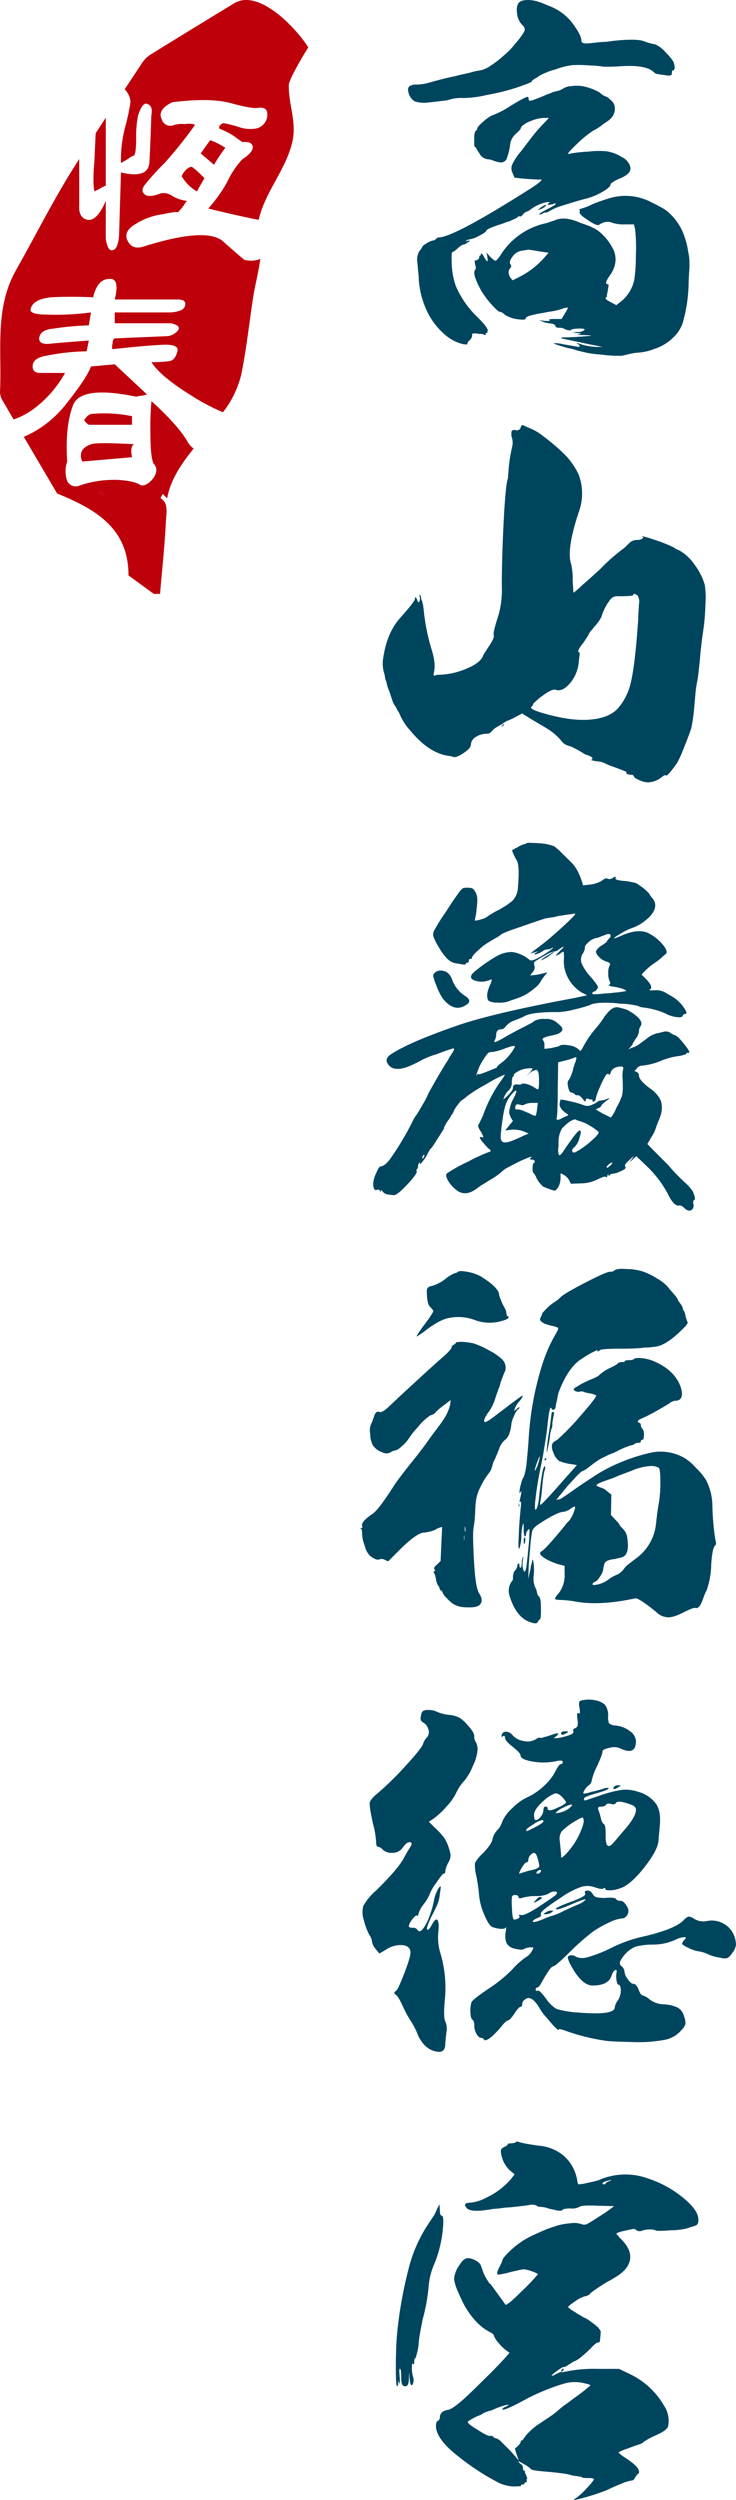
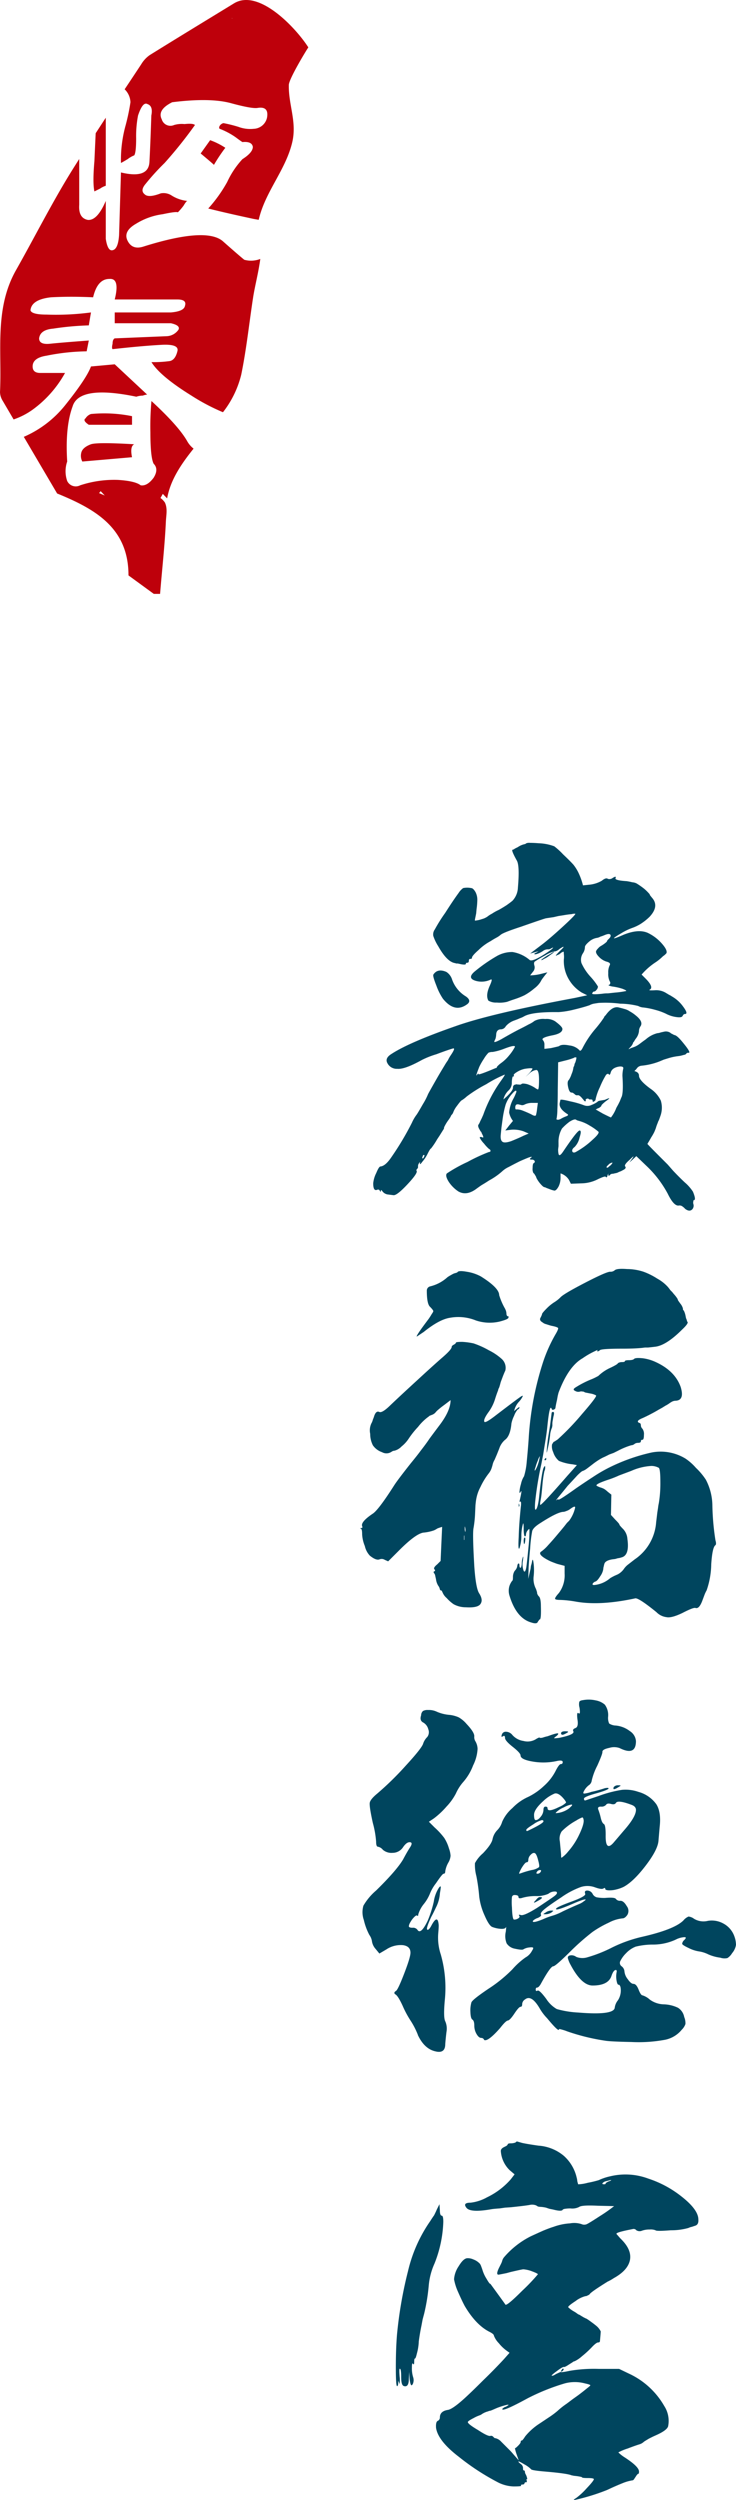
<svg xmlns="http://www.w3.org/2000/svg" width="207.662" height="705.14" viewBox="0 0 207.662 705.14">
  <g transform="translate(587.117 -165.386)">
-     <path d="M-559.156,304.469l1.6.678-1.167-1.229C-558.867,304.1-559.011,304.284-559.156,304.469Z" fill="#be000b" />
    <path d="M-521.773,170.591l.347.024c-.094-.056-.188-.108-.28-.161C-521.728,170.5-521.749,170.543-521.773,170.591Z" fill="#be000b" />
    <path d="M-561.451,290.69q-2.437.915-2.744,2.443a3.435,3.435,0,0,0,.306,2.431l14.021-1.214c-.41-2.036-.206-3.251.607-3.66Q-559.62,290.083-561.451,290.69Z" fill="#be000b" fill-rule="evenodd" />
    <path d="M-534.327,289.775q-2.44-4.266-10.058-11.277a79.324,79.324,0,0,0-.3,8.84q0,7.009.913,8.839c1.014,1.012,1.014,2.336,0,3.96q-1.828,2.439-3.656,2.133-1.525-1.221-6.4-1.523A30.612,30.612,0,0,0-564.5,302.27a2.676,2.676,0,0,1-3.657-1.217,8.366,8.366,0,0,1,0-5.489q-.61-9.752,1.523-15.539,1.833-6.1,17.981-2.743a5.753,5.753,0,0,1,1.831-.308,5.068,5.068,0,0,1,1.216-.3l-9.141-8.534-6.705.61q-1.218,3.357-7.315,10.971A30.349,30.349,0,0,1-580.4,288.6c3.165,5.384,6.315,10.735,9.4,15.978,10.86,4.426,20.152,9.777,20.135,23.107,2.519,1.838,4.826,3.523,7.137,5.207h1.779c.543-6.779,1.321-13.577,1.633-20.372.084-1.806.531-3.679-.272-5.389a5.163,5.163,0,0,0-1.253-1.283c.221-.367.438-.756.658-1.165.407.439.812.871,1.228,1.269.9-5.149,3.946-9.658,7.457-14.028A6.957,6.957,0,0,1-534.327,289.775Zm-24.829,14.694c.145-.185.289-.369.434-.551l1.167,1.229Z" fill="#be000b" fill-rule="evenodd" />
    <path d="M-560.48,219.38c.358-.176.891-.447,1.606-.8a5.9,5.9,0,0,1,1.605-.8V198.591c-.958,1.454-1.9,2.917-2.853,4.375q-.181,3.93-.358,7.851Q-561.014,216.974-560.48,219.38Z" fill="#be000b" fill-rule="evenodd" />
    <path d="M-562.061,285.2h12.193v-2.433a39.568,39.568,0,0,0-11.583-.608,2.889,2.889,0,0,0-1.522,1.216Q-563.889,283.987-562.061,285.2Z" fill="#be000b" fill-rule="evenodd" />
    <path d="M-500.117,178.76c-3.345-5.295-13.922-16.74-20.991-12.419-7.962,4.871-15.9,9.691-23.788,14.6a8.513,8.513,0,0,0-2.39,2.6q-2.32,3.522-4.66,7.029a5.411,5.411,0,0,1,1.64,3.646,60.263,60.263,0,0,1-1.341,6.425,36.381,36.381,0,0,0-1.339,10.709q.539-.269,1.875-1.069a7.471,7.471,0,0,1,1.872-1.077q.535-.8.536-4.814a30.613,30.613,0,0,1,.535-6.423q1.34-4.019,2.676-3.216,1.609.54,1.073,3.216-.27,8.295-.535,13.113t-8.032,2.947l-.534,17.665q-.27,4.011-1.874,4.28c-.894.177-1.517-.888-1.875-3.21V222.059q-2.408,5.622-5.084,5.353-2.677-.537-2.41-4.281V210.222c-.91,1.446-1.832,2.885-2.722,4.343-5.379,8.8-10.034,18.035-15.114,27.019-6.143,10.87-3.932,22.8-4.515,34.38a4.9,4.9,0,0,0,.786,2.518c1.017,1.742,2.033,3.468,3.05,5.211a20.537,20.537,0,0,0,5.368-2.757,31.8,31.8,0,0,0,9.144-10.358h-7.008c-1.425,0-2.136-.613-2.136-1.831q0-2.442,3.965-3.045a60.281,60.281,0,0,1,11.276-1.22l.608-3.051q-8.228.615-10.97.915-3.051.306-3.049-1.524.3-2.434,3.962-2.743a81.761,81.761,0,0,1,10.057-.916l.61-3.653a74.8,74.8,0,0,1-12.494.608q-4.27,0-4.573-1.218.3-3.048,5.79-3.66,5.489-.3,11.885,0,1.219-5.178,4.574-5.178,3.043-.3,1.523,5.791h17.676c1.83,0,2.54.606,2.133,1.827q-.3,1.524-3.959,1.83h-15.85v3.047h15.85c1.826.409,2.537,1.015,2.133,1.827a4.253,4.253,0,0,1-3.357,1.83l-14.626.608c-.407.2-.609.713-.609,1.524-.2.81-.2,1.322,0,1.523q8.23-.916,13.713-1.217,5.181-.3,4.572,1.83-.61,2.433-2.133,2.742a33.611,33.611,0,0,1-5.182.3q2.436,3.963,11.278,9.446a57.492,57.492,0,0,0,8.9,4.691,28,28,0,0,0,5.156-10.6c1.476-7.192,2.236-14.513,3.346-21.76.495-3.215,1.526-7.065,2.032-10.884a7.14,7.14,0,0,1-4.52.238q-1.341-1.069-5.887-5.088-4.553-4.279-22.485,1.34-3.213,1.069-4.55-1.608t2.408-4.818a18.96,18.96,0,0,1,7.495-2.674q3.749-.806,4.283-.537a17.514,17.514,0,0,0,1.606-1.873c.534-.9.892-1.338,1.071-1.338a10.2,10.2,0,0,1-4.55-1.6,4.186,4.186,0,0,0-2.946-.539q-3.478,1.343-4.55.27c-.892-.717-.8-1.693.269-2.944a66.465,66.465,0,0,1,5.354-5.89,122.351,122.351,0,0,0,8.563-10.709q-.534-.531-2.942-.265a7.769,7.769,0,0,0-2.947.265,2.543,2.543,0,0,1-3.478-1.605q-1.341-2.677,2.944-4.82,10.706-1.335,16.6.27t7.492,1.337q3.215-.531,2.678,2.674a3.973,3.973,0,0,1-3.746,3.213,9.431,9.431,0,0,1-4.285-.531,36.777,36.777,0,0,0-4.281-1.072,1.733,1.733,0,0,0-1.071.8c-.181.357-.181.626,0,.8a20.54,20.54,0,0,1,4.55,2.411q1.066.806,1.873,1.338,2.675-.263,2.946,1.337,0,1.611-2.946,3.485a24.853,24.853,0,0,0-4.283,6.422,40.094,40.094,0,0,1-5.352,7.492q5.351,1.344,12.849,2.945c.485.088.938.167,1.387.244,1.807-7.926,7.648-14.062,9.474-21.918,1.332-5.774-1.09-10.481-.977-16.126C-505.59,187.551-500.156,178.691-500.117,178.76Zm-21.656-8.169c.024-.048.045-.089.067-.137.092.053.186.105.28.161Z" fill="#be000b" fill-rule="evenodd" />
    <path d="M-523.542,207.068a20.265,20.265,0,0,0-4.283-2.143l-2.676,3.75c2.142,1.787,3.39,2.852,3.747,3.213A48.947,48.947,0,0,1-523.542,207.068Z" fill="#be000b" fill-rule="evenodd" />
-     <path d="M-535.05,213.764a3.845,3.845,0,0,0-.8,1.334,12.028,12.028,0,0,0,4.281,4.282l2.142-3.744q-3.213-3.219-3.747-3.215A3.348,3.348,0,0,0-535.05,213.764Z" fill="#be000b" fill-rule="evenodd" />
-     <path d="M-432.875,166.786a23.973,23.973,0,0,1,2.485,1.08,12.864,12.864,0,0,1,1.728,1.08,14.562,14.562,0,0,1,3.781,4q1.835,2.592,1.836,4.1,0,.758,2.376.54.755-.106,2.916-.323l1.837-.109,1.62-.216q6.805-.754,8.965.108a20.512,20.512,0,0,0,2.053.648l.54.109.54.108a8.3,8.3,0,0,1,2.808,2.16q2.375,2.377,2.484,3.348.431,1.838-.432,1.836c-.145,0-.216.289-.216.864q0,.758-1.4.541l-.756-.108-.756-.108a11.432,11.432,0,0,1-1.3-.217h-.109q-.108.109-1.08-.755-2.268-1.836-9.073-1.405a42.6,42.6,0,0,1-4.968.108,27.55,27.55,0,0,0-3.673-.324,39.715,39.715,0,0,0-4.753-.108,19.184,19.184,0,0,0-4.86,1.189,19.348,19.348,0,0,0-4.645,1.835l-.432.325-.756.432q-1.082.648-.972.864t-4.645,1.836a65.271,65.271,0,0,1-7.993,1.944,31.2,31.2,0,0,1-6.481.865,13.59,13.59,0,0,0-3.24.215l-1.512.433c-.649.072-1.261.145-1.837.215l-.864.109-.864.108-2.052.215a8.559,8.559,0,0,1-3.456-.323,3.774,3.774,0,0,1-1.729-2.161q-.541-1.62.216-2.16a3.181,3.181,0,0,1,2.053-.432,15.276,15.276,0,0,0,3.78-.648q3.456-.972,5.941-1.512l1.08-.216,1.188-.324q1.512-.325,2.916-.648a17.1,17.1,0,0,1,2.917-.649,7.728,7.728,0,0,0,2.916-1.3,27.309,27.309,0,0,0,3.781-2.916,20.846,20.846,0,0,0,3.24-3.349,19.905,19.905,0,0,0,2.485-3.348q.539-.972-.54-1.944a5.256,5.256,0,0,1-1.4-2.917q-.542-3.346,1.4-3.888Q-437.089,164.843-432.875,166.786Zm-31.216,66a.938.938,0,0,1,.756-.433q4.213,0,26.14-13.933,4.318-2.808,2.052-2.377-.217,0-3.673-.215l-3.132-.325-.54-1.3a2.9,2.9,0,0,1-.216-2.16,15.674,15.674,0,0,1,2.053-3.348q.753-.864,1.62-2.053l1.4-1.836a46.637,46.637,0,0,1,3.24-3.889l2.16-2.268h-1.512a10.105,10.105,0,0,0-3.564.864,6.959,6.959,0,0,0-2.7,1.621l-.107.323-.217.433a9.185,9.185,0,0,1-1.188,1.188,5.079,5.079,0,0,0-1.62,2.7,16.951,16.951,0,0,1-1.08,4.537,1.851,1.851,0,0,1-1.944.864c-.362-.071-.685-.143-.972-.216l-.648-.216a4.832,4.832,0,0,0-1.621-.432,3.006,3.006,0,0,1-2.16-1.189l-.324-.54-.324-.431c-.216-.36-.361-.612-.432-.757l-.216-.432a.321.321,0,0,0-.216-.108c-.216,0-.289-.718-.216-2.16a4.646,4.646,0,0,1,.324-2.376.913.913,0,0,0,.54-.756q0-.431,1.62-1.837A11.294,11.294,0,0,1-448.429,198a25.8,25.8,0,0,0,5.617-2.916q4.318-2.594,4.645-2.377a1.063,1.063,0,0,1,.216.757q0,.646,1.62,0,1.186-.431,2.484-.972l.972-.433q.648-.215,1.189-.432a5.95,5.95,0,0,1,1.728-.54,5.683,5.683,0,0,0,1.62-.648,4.565,4.565,0,0,1,2.484-.756,9.991,9.991,0,0,1,3.025,0,15.227,15.227,0,0,1,4.969,1.836,4.625,4.625,0,0,0,1.62,1.08c.287,0,.791.362,1.512,1.081a2.783,2.783,0,0,1,1.08,2.052,3.96,3.96,0,0,1-.972,2.916q-.324.324-.972.864l-.648.432-.648.432-.54.432-.757.54c-.577.362-1.08.648-1.512.865a28.322,28.322,0,0,0-4.644,3.78q-3.135,3.025-2.377,2.809a38.047,38.047,0,0,1,5.617-.648,23.951,23.951,0,0,1,4.969-.109,11,11,0,0,1,4.428,1.621,4.464,4.464,0,0,1,2.377,2.592q.648,2.054-2.917,3.457-2.378,1.08-2.592,1.62,0,.865-2.484,2.268a17.739,17.739,0,0,1-4.969,1.944q-2.811.758-6.157,1.837a16.334,16.334,0,0,0-3.781,1.62,1.319,1.319,0,0,1-.971.324,1.332,1.332,0,0,0-.757.216l-.324.216-.432.108q-1.08.108,2.053-1.512.862-.431,1.62-.864c.432-.217.648-.4.648-.54.071-.144.071-.217,0-.217a1.649,1.649,0,0,0-.648.217,9.314,9.314,0,0,1-1.4.215c-.288,0-.252-.143.108-.432.5-.286.325-.394-.54-.324a11.305,11.305,0,0,0-4.536,2.053,2.523,2.523,0,0,1-.648.432l-.54.216a2.379,2.379,0,0,0-.972.756c-.362.5-.685.685-.973.54a.135.135,0,0,0-.215,0c-.146,0-.217.037-.217.108q0,.217-1.512.864l-.648.324-.648.216a7.4,7.4,0,0,0-.972.324c-.145.073-.54.216-1.188.432l-.756.216-.865.324q-2.162.758-2.376,1.3-.108.432-2.052,1.4a7.817,7.817,0,0,1-2.593.972l-.432.108-.54.216c-.145.145-.18.216-.108.216l.432-.108.756-.108-.108.108-.215.216-.648.432a2.1,2.1,0,0,1-1.081.432,5.8,5.8,0,0,0-1.512,1.08,5.779,5.779,0,0,1-1.512,1.08q-.218,0-.108,3.457a21.221,21.221,0,0,0,1.188,6.157,27.29,27.29,0,0,0,6.157,8.749q2.808,2.807,2.808,3.672l-.108.54a.347.347,0,0,1-.324.216.309.309,0,0,0-.216.108l.108.216c0,.216-.181.252-.54.109a1.839,1.839,0,0,0-.756-.217h-.54l-.648-.108q-1.515-.108-1.4.216.215.973-1.081,2.052c-.072.144-.145.287-.216.432v.217l-.107.108q0,.107-.973,0a11.793,11.793,0,0,1-5.508-2.917,19.957,19.957,0,0,1-4.645-6.049,24.58,24.58,0,0,1-2.484-9.073,23.262,23.262,0,0,0-.217-2.7l-.108-1.4-.107-1.08a4.508,4.508,0,0,1,.648-3.133,5.842,5.842,0,0,0,.756-1.08q0-.324,1.3-1.08a4.774,4.774,0,0,1,1.728-.756A1.248,1.248,0,0,0-464.091,232.783Zm60.92-10.262,1.513.756,1.4.757a9.427,9.427,0,0,1,2.376,1.836,15.566,15.566,0,0,1,4.1,6.913,20.093,20.093,0,0,1,.865,3.78,11.576,11.576,0,0,1,.324,2.7v1.62l-.108,1.62-.108,1.944a43.805,43.805,0,0,1-1.728,12.206,10.466,10.466,0,0,1-2.809,4.105,13.469,13.469,0,0,1-5.077,3.024,15.384,15.384,0,0,1-4.86,1.08,13.664,13.664,0,0,0-2.484.432l-.973.216a4.418,4.418,0,0,1-1.4.216,33.751,33.751,0,0,1-5.292-.324,30.494,30.494,0,0,1-4.753-.648l-2.16-.54-1.4-.432-1.512-.324q-3.781-1.082-3.564-1.3a11.877,11.877,0,0,1,2.592.325q2.484.43,3.781.648c.5.143.791.108.864-.108.071-.145-.108-.362-.541-.648q-.54-.326,0-.217a15.9,15.9,0,0,0,5.509,1.081h1.512l-1.512-.324q-1.3-.218-3.78-.757l-2.052-.432-2.053-.431q-4-.758-1.188-.757,1.3,0,2.916-.108,1.945-.108,3.025-.216,3.132-.217-.756-.324-2.487,0-1.188-.216,1.078-.218-.433-.324l-1.512-.216,1.4-.108a3,3,0,0,0,1.837-.432q.648-.434-.54-.54-2.916,0-3.132.432c0,.144-.254.144-.757,0a2.057,2.057,0,0,1-1.188-.432,3,3,0,0,0-1.3-.216c-.721,0-1.08-.18-1.08-.54-.073-.288-.432-.505-1.08-.648l-.973-.108-.972-.216-1.62-.648,1.62.216q1.945.106,1.3-.216-.434-.324,1.512-.324h1.944l.972-1.62a12.171,12.171,0,0,0,.864-1.621,5.43,5.43,0,0,0-1.836.432,18.42,18.42,0,0,1-3.456.757l-1.729.323-1.836.325-.864.216-.972.216q-1.3.431-1.3.864,0,.538-2.7.108a8.152,8.152,0,0,1-3.132-1.188,3.4,3.4,0,0,0-.864-.649,1.645,1.645,0,0,0-.648-.215q-.434,0-2.377-2.161a26.205,26.205,0,0,1-2.808-3.78q-2.592-4.752-1.728-5.833.43-.324,0-1.62a8.548,8.548,0,0,1-.108-1.081,1.1,1.1,0,0,0,.864-.215.877.877,0,0,0,.432-.648c0-.36.108-.541.324-.541q.215,0,.108-.324c-.073-.143-.037-.216.108-.216q.324,0,.864,1.081,1.3,2.267.864-.109l-.216-1.188,1.08,1.188q1.078,1.082,1.513,1.08a2.559,2.559,0,0,0,.648-.648l.432-.54.432-.648a20.021,20.021,0,0,1,12.638-8.749,13.2,13.2,0,0,0,1.295-.432c.5-.143.865-.251,1.081-.324q2.808-1.4,7.345.648l.972.324.864.324a9.053,9.053,0,0,1,1.512.648A8.55,8.55,0,0,1-417,231.7a13.039,13.039,0,0,1,2.484,3.24,6.658,6.658,0,0,1,1.08,3.888,8.012,8.012,0,0,1-1.512,4.105q-1.514,2.161-1.081,2.484a1.645,1.645,0,0,0,.649.217l-.216,1.512a7.151,7.151,0,0,1-.216,1.08l-.108.54a.312.312,0,0,1,.108.216l-.217.216q-.756.431,1.189,1.4l1.62.864,1.08-.864a10.68,10.68,0,0,0,4-6.373,46.645,46.645,0,0,0,.432-6.913,45.081,45.081,0,0,0-.216-7.237l-.324-1.4h-2.485a10.45,10.45,0,0,1-3.564-.432,3.344,3.344,0,0,0-2.052-.216,4.716,4.716,0,0,0-1.729.756q-.646.434-3.132-1.3-2.592-1.62-2.376-2.376a.845.845,0,0,0,.108-.325l-.216-.215c-.073-.071.108-.179.54-.325a12.816,12.816,0,0,0,1.3-.431,9.6,9.6,0,0,0,1.728-.757q2.051-.863,4.861-1.728A15.7,15.7,0,0,1-403.171,222.521Zm-33.268,13.5-.864-.108-.648-.108q-.109,0-2.16.324a3.865,3.865,0,0,0-2.377,1.62q-1.189,1.515-.54,2.269a.736.736,0,0,1-.108.972,1.8,1.8,0,0,0-.324,1.944,2.409,2.409,0,0,0,.432.864l.54.648,1.944-.972a23.543,23.543,0,0,0,6.7-5.077l1.512-1.728-2.268-.324Q-435.251,236.241-436.439,236.023Zm1.512-11.774a4.538,4.538,0,0,1,.864-.648,4.838,4.838,0,0,1,.865-.432q.322,0,0,.325a2.967,2.967,0,0,1-1.081.755c-.648.289-1.009.4-1.08.325Z" fill="#00455e" />
-     <path d="M-439.356,285.386l.649.324.756.324a14.8,14.8,0,0,1,4.1,2.376,56.467,56.467,0,0,1,5.4,4.537,20.243,20.243,0,0,1,4.537,6.156,15,15,0,0,1,.216,10.37q-3.674,10.911-2.269,15.014a18.341,18.341,0,0,1,.433,4.645l.215,3.456a24.117,24.117,0,0,0,2.485-2.16q2.375-2.051,5.184-4.645a51.113,51.113,0,0,1,6.806-5.941l.755-.756.649-.648a3.081,3.081,0,0,1,2.268-.756,2.484,2.484,0,0,0,1.4-.432c.144-.287.144-.432,0-.432-.216,0-.288-.035-.216-.108q.215-.216,4,1.08a41.236,41.236,0,0,1,5.077,2.052,4.617,4.617,0,0,0,1.4.757,12.886,12.886,0,0,1,4.321,4,17.265,17.265,0,0,1,2.916,5.725,23.373,23.373,0,0,1,.217,5.076q-.109,3.566-.433,6.373l-.54,3.781-.432,3.78q-.432,5.186-.864,7.885a29.262,29.262,0,0,0-.54,3.457l-.324,3.672a54.816,54.816,0,0,1-.864,6.373q-.541,1.727-1.944,5.185a37.1,37.1,0,0,1-2.053,4.644q-.972,1.4-2.052,2.7-1.082,1.186-1.08.864-.217-.324-1.188.432a6.455,6.455,0,0,1-4,1.512,5.907,5.907,0,0,1-2.376-.648q-1.406-.542-1.512-1.08a.774.774,0,0,0-.757-.432,2.708,2.708,0,0,1-1.188-.216c-.288-.145-.324-.288-.107-.432q.429-.109-4.429-1.836a8.458,8.458,0,0,1-1.08-.433l-.648-.323a6.128,6.128,0,0,0-2.269-.54q-1.944-.325-1.512-.432.648-.326-.108-.865l-.648-.324-.216-.108h-.108a4.71,4.71,0,0,1-.864-.324q-.648-.432-1.4-.864-.974-.541-1.837-.972a9.741,9.741,0,0,0-1.4-.54,3.426,3.426,0,0,1-1.944-1.4,16.356,16.356,0,0,0-3.888-3.349l-1.081-.648-1.08-.648q-1.514-.865-2.376-1.4l-2.592-1.62-2.053,1.08a11.076,11.076,0,0,1-1.3.648l-.432.216-.432.108a17.01,17.01,0,0,0-1.512.972l-.756.432-.757.432a5.051,5.051,0,0,0-1.3,1.08,1.66,1.66,0,0,1-1.4.756,5.555,5.555,0,0,0-3.24.972,2.727,2.727,0,0,0-1.3,2.161q0,.972-2.161,2.376-2.053,1.4-2.916.972a3.529,3.529,0,0,0-1.08-.216q-5.617-.756-10.8-7.021a16.366,16.366,0,0,1-3.024-4.536,3.894,3.894,0,0,0-.648-1.189l-.54-1.08a6,6,0,0,1-1.08-2.16q-.326-.972-.757-2.268a12.822,12.822,0,0,1-.863-2.809,3.262,3.262,0,0,1-.325-.972l-.108-.756-.216-.756a9.184,9.184,0,0,1-.216-4q1.078-7.344,4.861-11.449,4.1-4.643,4.1-5.293c0-.359.07-.5.215-.432s.288.324.433.757c.143.5.324.685.54.54a2.315,2.315,0,0,0,.216-1.189,4.416,4.416,0,0,1-.108-.756.1.1,0,0,1,.108-.108,1.349,1.349,0,0,1,.216.324,1.222,1.222,0,0,1,.108.54,1.747,1.747,0,0,0,.108.541l.108.215.108.216a6.22,6.22,0,0,0,.216.865q.105.756.216,1.62a56.459,56.459,0,0,0,2.16,10.909q1.4,4.322.648,7.021c-.145.432,0,.613.432.54a3.568,3.568,0,0,1,.648-.216h.54a21.061,21.061,0,0,0,7.885-1.836q3.347-1.4,4.321-3.241a5.5,5.5,0,0,1,.756-1.4l.54-.865.648-.972q1.4-2.158,1.189-2.808-.326-.648,1.4-5.941a26.59,26.59,0,0,0,.864-7.993q0-8.1.54-18.471t1.188-11.881q0-.106.216-2.917a49.993,49.993,0,0,1,1.08-6.481,5.393,5.393,0,0,0-.108-1.836l-.216-.756v-.864q0-.972,1.188-.756a1.08,1.08,0,0,0,1.4-.648C-440.076,285.386-439.787,285.17-439.356,285.386Zm-5.616,84.251c.216,0,.071.216-.432.648-.361.216-.4.179-.108-.108C-445.3,369.816-445.117,369.637-444.972,369.637Zm36.941-36.725q-.434-.106-.433.324,0,.324-4.428.324a2.286,2.286,0,0,0-2.052.973,14.394,14.394,0,0,0-2.484,4.86,11.832,11.832,0,0,1-1.837,2.592l-1.08,1.3a4.537,4.537,0,0,0-.756,1.188,9.907,9.907,0,0,1-.756,1.188,9.882,9.882,0,0,1-.972,1.4q-1.729,2.268-.864,2.268c.071,0,.108.253.108.756l-.108.865-.108.864a10.707,10.707,0,0,1-2.377,6.157q-2.268,2.7-4.212,1.944-1.081-.216-3.673,1.728a13.809,13.809,0,0,0-1.836,1.512c-.5.432-.756.685-.756.756a1.481,1.481,0,0,1-.54.864q-.541.543,2.484,1.512,8.426,2.594,14.258,2.053,4.86-.434,7.345-2.808a16,16,0,0,0,3.673-6.481q1.4-4.644,2.376-18.8,0-.862.108-2.376.106-1.62.108-2.052a3.366,3.366,0,0,0-.324-2.377A1.939,1.939,0,0,0-408.031,332.912Z" fill="#00455e" />
    <path d="M-459.77,479.92l-.324.648-.432.648a11.754,11.754,0,0,0-1.3,2.16.881.881,0,0,1-.216.648l-.541.865-.54.864-.648.971a20.909,20.909,0,0,1-1.728,2.593q-.218,0-.972,1.512a10.414,10.414,0,0,1-1.512,2.269q-.758,1.078-.648.324.215-.543-.216,0a1.431,1.431,0,0,0-.325.864v.324a.628.628,0,0,1-.215.432c-.216.216-.289.4-.216.54q.539.539-2.485,3.78t-4,3.133l-.864-.108-.865-.108a2.319,2.319,0,0,1-1.3-.756c-.361-.505-.54-.613-.54-.324q0,.648-.324,0c-.145-.289-.4-.362-.756-.216-.72.286-1.08-.324-1.08-1.837a8.114,8.114,0,0,1,.864-2.916q.755-1.838,1.188-1.836,1.4-.109,3.133-2.7a80.847,80.847,0,0,0,5.724-9.613,11.508,11.508,0,0,1,1.4-2.376q.429-.648,1.728-2.917a18.84,18.84,0,0,0,1.4-2.7q0-.107,2.592-4.645.864-1.51,2.053-3.456a17.223,17.223,0,0,1,.972-1.512l.324-.648.324-.54q1.727-2.484.756-2.161-1.513.434-4.645,1.62a24.42,24.42,0,0,0-4.1,1.621q-4.861,2.7-6.913,2.484a2.947,2.947,0,0,1-2.809-1.62q-.756-1.4,1.189-2.592,4.967-3.242,17.93-7.777,9.936-3.565,33.7-7.993l3.564-.757-1.512-.756a10.523,10.523,0,0,1-3.565-3.564,10.2,10.2,0,0,1-1.512-5.725,6.179,6.179,0,0,0,0-1.62c0-.432-.037-.648-.108-.648a2.367,2.367,0,0,0-.648.324l-.54.432-.54.216q-1.082.648.648-1.08,1.834-1.728.648-1.08l-.54.323-.54.433q-.758.432-.864.324a8.622,8.622,0,0,0-2.809,1.188,31.714,31.714,0,0,0-2.916,1.728c-.216.216-.253.577-.108,1.08a1.849,1.849,0,0,1-.432,1.836l-.756.973a13.99,13.99,0,0,0,3.132-.433l1.729-.432-.865,1.081c-.216.288-.432.577-.648.864-.216.361-.361.612-.432.756a6.925,6.925,0,0,1-1.728,1.836,16.735,16.735,0,0,1-2.808,1.944,22.029,22.029,0,0,1-2.377.972l-1.3.433-1.188.432a8.726,8.726,0,0,1-2.917.215,4.248,4.248,0,0,1-2.376-.54q-.865-1.51.433-4.32.862-1.944.215-1.62a5.955,5.955,0,0,1-4.32.324q-2.377-.754-.216-2.593a44.932,44.932,0,0,1,6.373-4.428,8.7,8.7,0,0,1,4.32-1.08,9.858,9.858,0,0,1,4.861,2.268q.648.434,3.24-1.08a33.32,33.32,0,0,0,2.917-1.944q.972-.864-.216-.217a1.148,1.148,0,0,1-.649.217h-.323a2.2,2.2,0,0,0-1.189.431,6.4,6.4,0,0,1-1.728.865c-.5.145-.756.145-.756,0,0-.071.071-.144.216-.216l.432-.216.54-.324-.432.108-.756.216-1.188.324,3.132-2.377q2.16-1.62,5.941-5.076,3.888-3.564,3.672-3.781h-.323a2.073,2.073,0,0,0-.649.108q-1.189.109-2.376.325l-1.4.215-1.4.325c-1.01.145-1.728.252-2.16.323q-.867.219-7.021,2.377-4.97,1.62-5.725,2.268a6.461,6.461,0,0,1-1.3.864l-.756.432-.865.54a14.739,14.739,0,0,0-3.348,2.485q-1.837,1.62-1.836,2.16c0,.216-.146.324-.432.324a.382.382,0,0,0-.432.432c0,.432-.145.648-.433.648s-.432.108-.432.324-.432.253-1.3.108l-.972-.216h-.432l-.324-.108q-2.268-.324-4.753-4.752a12.945,12.945,0,0,1-1.4-2.917,2.373,2.373,0,0,1,.432-1.836,44.7,44.7,0,0,1,2.917-4.645q2.268-3.564,3.78-5.617a5.065,5.065,0,0,1,1.3-1.4,5.649,5.649,0,0,1,2.269,0q.539,0,1.188,1.081a4.684,4.684,0,0,1,.54,2.16,21.265,21.265,0,0,1-.216,2.7l-.108,1.188-.216,1.081c-.145.647-.181.972-.108.972a8.047,8.047,0,0,0,1.944-.432,4.78,4.78,0,0,0,1.62-.757,6.993,6.993,0,0,1,1.189-.756,13.154,13.154,0,0,1,1.944-1.08q.972-.54,2.16-1.3,1.078-.754,1.728-1.3a5.746,5.746,0,0,0,1.512-3.673q.54-6.262-.323-7.669-1.621-2.916-1.189-3.024a1.315,1.315,0,0,0,.648-.324l.864-.432a5.265,5.265,0,0,1,1.62-.756l.433-.108a1.241,1.241,0,0,0,.324-.217,2.648,2.648,0,0,1,1.08-.108c.719,0,1.512.038,2.376.108a13.882,13.882,0,0,1,4.429.865,20.51,20.51,0,0,1,2.484,2.268q2.051,1.944,2.916,2.916a12.12,12.12,0,0,1,1.621,2.7,18.311,18.311,0,0,1,1.08,3.132l2.052-.216a8.546,8.546,0,0,0,3.241-1.08q1.187-.972,1.728-.54a1.48,1.48,0,0,0,1.3-.216q1.186-.754.864,0-.324.648,3.133.864a16.257,16.257,0,0,1,1.62.324,3.028,3.028,0,0,1,1.188.324,21.774,21.774,0,0,1,2.16,1.512,13.659,13.659,0,0,1,1.513,1.513,1.1,1.1,0,0,0,.215.432l.432.54q2.16,2.376-.647,5.4a15.5,15.5,0,0,1-2.593,2.052,12.447,12.447,0,0,1-2.268,1.081,16.542,16.542,0,0,0-3.133,1.512q-2.052,1.189-2.052,1.4t2.7-.972q4.537-1.835,7.237-.324a12.378,12.378,0,0,1,3.565,2.808q1.62,1.839,1.3,2.7a4.261,4.261,0,0,1-.972.864,14.417,14.417,0,0,1-1.945,1.62,18.748,18.748,0,0,0-4.1,3.565l1.08,1.08q2.374,2.376,1.3,3.132-.756.324,1.3.216a5.241,5.241,0,0,1,3.025.648l.54.324.54.324a4.4,4.4,0,0,1,.756.432,9.928,9.928,0,0,1,3.132,2.809q1.621,2.162.541,2.16a.441.441,0,0,0-.324.108,1.634,1.634,0,0,0-.324.432q-.218.541-1.728.324a8.717,8.717,0,0,1-3.025-.972,17.61,17.61,0,0,0-3.024-1.08,21.235,21.235,0,0,0-3.241-.648,3.477,3.477,0,0,1-1.512-.432,22.1,22.1,0,0,0-5.077-.648,32.078,32.078,0,0,0-6.049-.217q-.756.109-1.4.217a4.2,4.2,0,0,0-1.188.432q-1.514.541-4.645,1.3a24.182,24.182,0,0,1-4.1.648q-7.453-.107-9.721,1.188a6.515,6.515,0,0,1-1.189.54l-.756.324-.864.324a5.51,5.51,0,0,0-2.376,1.621,1.631,1.631,0,0,1-1.512.863q-1.082.109-1.188,1.4a4.868,4.868,0,0,1-.216,1.3l-.217.432-.107.324q-.109.434,1.944-.648,3.346-1.944,5.509-3.024,1.295-.648,2.268-1.189a7.51,7.51,0,0,0,1.62-.971,5.306,5.306,0,0,1,3.024-.541,4.462,4.462,0,0,1,2.809.648c1.367,1.01,2.052,1.728,2.052,2.161q0,1.3-3.024,1.836-3.135.648-2.485,1.3a1.933,1.933,0,0,1,.432,1.4v1.08l1.837-.216q1.944-.43,2.268-.54.754-.648,2.916-.216a4.638,4.638,0,0,1,2.809,1.3c.216.36.5.215.864-.433a27.674,27.674,0,0,1,3.564-5.4q.755-.863,1.729-2.16l.756-1.08.215-.432.325-.324q1.944-2.7,3.78-2.16l.864.216.757.216a4.641,4.641,0,0,1,1.4.648,10.523,10.523,0,0,1,1.728,1.188q2.158,1.73,1.3,3.025a2.474,2.474,0,0,0-.432,1.4,4.155,4.155,0,0,1-.864,2.052,5.647,5.647,0,0,0-.54.864l-.217.216-.107.324a3.3,3.3,0,0,1-.756,1.08c-.289.289-.432.469-.432.54l.648-.324c.432-.143.827-.287,1.188-.432a6.733,6.733,0,0,0,1.4-.864l.864-.648.756-.54a7.854,7.854,0,0,1,3.241-1.728,3.4,3.4,0,0,0,.972-.216l.972-.217a2.246,2.246,0,0,1,1.728.325,1.333,1.333,0,0,0,.54.324,2.642,2.642,0,0,0,.649.324q.753.108,2.483,2.268,2.484,3.025,1.3,2.7a.88.88,0,0,0-.54.325c-.073.145-.324.253-.757.324a7.75,7.75,0,0,1-1.512.324,15.3,15.3,0,0,0-2.592.54l-1.4.432-1.3.54a18.86,18.86,0,0,1-5.077,1.188,1.874,1.874,0,0,0-1.08.54l-.432.54-.432.432q1.3.324,1.3,1.3,0,1.3,3.24,3.673a8.375,8.375,0,0,1,2.917,3.348,6.858,6.858,0,0,1-.108,4.321c-.146.432-.289.829-.432,1.188l-.217.432-.107.324a12.633,12.633,0,0,0-.54,1.512c-.073.216-.216.577-.433,1.08a14,14,0,0,1-.864,1.512q-.541.974-1.08,1.837,0,.107,3.457,3.564l2.268,2.269.756.864.756.864q1.836,1.944,3.349,3.349a10.907,10.907,0,0,1,1.3,1.3,9.876,9.876,0,0,1,.972,1.3q.972,2.374.216,2.376-.108,0-.108.324a1.326,1.326,0,0,0,0,.756,1.539,1.539,0,0,1-.324,1.513q-.758.754-1.945-.109l-.431-.431-.432-.325a1.288,1.288,0,0,0-.973-.216q-1.4.216-3.132-3.348a30.778,30.778,0,0,0-6.049-7.885l-2.808-2.7-1.4,1.3q-.756.648-.54.432,2.27-2.916,0-.647-1.62,1.4-1.188,1.836.432.538-.756,1.08a4.277,4.277,0,0,1-.972.432l-.432.216-.324.108-.54.108-.432.108a1.046,1.046,0,0,0-.756.216q-.217.324-.432.324c-.145,0-.181-.145-.108-.432q.107-.217,0-.108l-.216.324-.108.432c-.145.287-.289.324-.432.108q-.109-.324-2.161.648a10.527,10.527,0,0,1-4.752,1.188l-2.916.108-.541-1.08a4.352,4.352,0,0,0-2.376-1.836v1.4a5.512,5.512,0,0,1-.54,2.269q-.648,1.187-1.188,1.188a7.392,7.392,0,0,1-1.4-.433l-.865-.323a1.857,1.857,0,0,0-.54-.217q-.324,0-1.08-.864a8.2,8.2,0,0,1-1.188-1.728,2.426,2.426,0,0,0-.432-.864,1.164,1.164,0,0,0-.432-.54,2.543,2.543,0,0,1-.216-1.4q0-1.189.324-1.4a.429.429,0,0,0,.216-.649.845.845,0,0,0-.756-.323q-.972,0-.216-.54.54-.434-.54-.108-.867.322-2.593,1.08-1.729.863-3.132,1.62a7.018,7.018,0,0,0-1.944,1.3,19.321,19.321,0,0,1-3.565,2.484l-1.188.756-1.08.648c-.721.5-1.225.865-1.512,1.08q-2.7,1.945-4.969.649a9.645,9.645,0,0,1-2.7-2.7q-1.082-1.729-.541-2.376a41.3,41.3,0,0,1,5.833-3.24,48.987,48.987,0,0,1,6.049-2.809c.287,0,.432-.108.432-.324s-.145-.4-.432-.54a10.614,10.614,0,0,1-1.4-1.512,6.6,6.6,0,0,1-1.188-1.62c0-.216.071-.289.216-.216h.324l.216.107q.54.216-.216-1.188l-.108-.324-.216-.216-.432-.755q-.434-.864-.108-1.189a4.246,4.246,0,0,0,.432-.864l.432-.864.432-.972a38.211,38.211,0,0,1,4.861-9.4q1.4-1.943,1.188-1.944a34.791,34.791,0,0,0-5.185,2.7,39.334,39.334,0,0,0-5.508,3.456,9.514,9.514,0,0,1-1.4,1.08q-.217,0-1.4,1.621a6.789,6.789,0,0,0-1.08,1.944A2.2,2.2,0,0,1-459.77,479.92Zm-7.669,11.665c.143-.288.108-.432-.108-.432-.146,0-.253.144-.324.432q-.217.54,0,.54T-467.439,491.585Zm6.265-52.063a3.949,3.949,0,0,1,1.62,2.161,9.118,9.118,0,0,0,3.888,4.752q1.836,1.3.108,2.377-3.349,2.268-6.589-1.729a16.7,16.7,0,0,1-1.836-3.672q-1.08-2.7-.864-3.132Q-463.659,438.443-461.174,439.522Zm16.2,21.711a16.259,16.259,0,0,1-3.133.865,2.707,2.707,0,0,0-1.188.215,9.082,9.082,0,0,0-1.3,1.729,17.717,17.717,0,0,0-1.3,2.268q-1.189,3.025-.648,2.269c.287-.433.432-.5.432-.217q0,.326,4.861-1.728a.286.286,0,0,0,.323-.324,6.415,6.415,0,0,1,1.189-1.08,11.693,11.693,0,0,0,2.268-2.16,12.452,12.452,0,0,0,1.62-2.377Q-441.624,459.939-444.972,461.233Zm2.268,12.746a9.447,9.447,0,0,0-1.728,2.916A27.19,27.19,0,0,0-445.3,481l-.324,2.376-.108,1.08-.108,1.081q-.109,1.4.432,1.836.538.539,2.484-.108,2.16-.867,3.456-1.512l1.513-.649-1.513-.648a8.463,8.463,0,0,0-3.348-.432l-1.728.217,1.08-1.4,1.08-1.3a5.549,5.549,0,0,1-1.08-2.376,9.794,9.794,0,0,1,1.08-3.673,13.063,13.063,0,0,0,.972-2.16Q-441.408,472.467-442.7,473.979Zm3.673-7.129a6.8,6.8,0,0,0-2.161.864q-1.08.648-.972.972c.144.216.071.324-.216.324-.072,0-.145.181-.216.541a6,6,0,0,0-.108,1.188,2.925,2.925,0,0,1-.972,2.268,5.073,5.073,0,0,0-1.4,2.484l.864-.756q1.836-1.726,1.836-2.592a.786.786,0,0,1,.756-.864.705.705,0,0,1,.54,0h.433a.709.709,0,0,0,.647-.108q.216-.325,1.621,0a9.466,9.466,0,0,1,2.268,1.08,3.011,3.011,0,0,0,.756.432q.324,0,.324-2.7,0-2.807-.756-2.808a3.456,3.456,0,0,0-1.944.972l-1.081.973.973-.973a8.025,8.025,0,0,0,.972-1.3Q-436.871,466.526-439.031,466.85Zm3.672,9.613h-1.512a4.82,4.82,0,0,0-2.16.432,1.531,1.531,0,0,1-.865.216l-.432-.108-.431-.108q-.973-.214-.973.865,0,.648.324.54a4.6,4.6,0,0,1,1.729.323q1.4.543,2.484,1.081,1.078.648,1.3.216a11.1,11.1,0,0,0,.324-1.837Zm2.7-41.585a12.1,12.1,0,0,0,1.3-.756l.648-.324c.071,0-.073.145-.432.432q-.434.324-1.189.864a6.49,6.49,0,0,1-1.3.756c-.433.289-.686.4-.757.324S-433.884,435.671-432.658,434.878Zm7.561,31.108.108-.54.215-.432q.432-1.4.217-1.4h-.324c-.145,0-.216.037-.216.108a17.892,17.892,0,0,1-2.377.756l-2.16.54-.108,7.777q0,2.916-.108,5.509a15.788,15.788,0,0,1-.216,2.592c-.146.145-.037.253.324.324a1.943,1.943,0,0,0,.972-.324,9.35,9.35,0,0,1,1.4-.648q.864-.324.324-.648-2.378-1.512-2.16-3.025l.216-.972q.216-.215,2.808.432a24.951,24.951,0,0,1,3.781,1.08,2.717,2.717,0,0,0,2.268-.108,6.884,6.884,0,0,0,1.621-.863c.07-.144.323-.252.755-.325l.648-.108.649-.108q2.375-1.078.216.432-1.189.973-1.188,1.189c0,.145-.217.36-.649.648l-.54.215a1.1,1.1,0,0,1-.431.217l2.052,1.188q2.158,1.08,2.268,1.08a10.051,10.051,0,0,0,1.512-2.7l.54-.973.432-.864.432-1.08q.648-1.078.324-6.049a8.506,8.506,0,0,1,.216-2.052q.216-.755-1.08-.648-2.162.324-2.484,1.836c-.145.432-.289.578-.432.432l-.216-.216h-.108a.88.88,0,0,0-.54.325,23.861,23.861,0,0,0-1.728,3.456,15.223,15.223,0,0,0-1.188,3.348.692.692,0,0,1-.433.648c-.288.216-.432.146-.432-.216,0-.216-.145-.324-.432-.324h-.324a.433.433,0,0,1-.324-.108q-.109-.215-.54-.108c-.288.145-.4.289-.324.432a.136.136,0,0,1,0,.216l-.108.108q-.217,0-.432-.324l-.54-.648q-.757-.862-1.189-.756a.892.892,0,0,1-.863-.324l-.433-.324a.975.975,0,0,0-.432-.108q-.648,0-.972-1.62-.324-1.512.216-1.945a6.8,6.8,0,0,0,.756-1.62,6.653,6.653,0,0,0,.54-1.944Zm.971,15.446a1.151,1.151,0,0,1-.431-.216q-.434-.324-1.837.54a14.5,14.5,0,0,0-2.16,1.945,7.482,7.482,0,0,0-.972,4v.972l-.108.864a5.7,5.7,0,0,0,.108,1.3q.216.972,1.3-.648,3.995-5.941,4.645-5.94t0,1.943a5.55,5.55,0,0,1-1.4,2.7q-.867.648-.649,1.3.324.54,1.189,0a23.115,23.115,0,0,0,4.536-3.348q2.051-1.836,1.62-2.269a16.126,16.126,0,0,0-2.484-1.728,11.056,11.056,0,0,0-2.592-1.188Zm8.534-50.983.324-.324q.539-.539.432-.972-.217-.648-1.729,0l-.54.216-.648.216a2.608,2.608,0,0,1-.864.324,4.4,4.4,0,0,0-2.16.972q-1.3,1.081-1.3,1.62a3.245,3.245,0,0,1-.54,1.729,3.3,3.3,0,0,0-.432,2.808,14.514,14.514,0,0,0,2.592,3.889,17.748,17.748,0,0,1,2.052,2.7,1.428,1.428,0,0,1-.324.864c-.288.361-.5.54-.648.54-.288,0-.505.181-.648.54q-.217.433,2.808.108a9.048,9.048,0,0,1,1.621-.108l1.944-.216a24.473,24.473,0,0,0,3.132-.432q.43-.107-.972-.648a16.038,16.038,0,0,0-2.916-.648q-1.406-.324-.864-.432a.656.656,0,0,0,.216-.972,4.594,4.594,0,0,1-.432-2.376,4.312,4.312,0,0,1,.432-2.269q.324-.648-.973-.972a4.932,4.932,0,0,1-2.052-1.3q-.972-.972-.864-1.62a2.125,2.125,0,0,1,.54-.757,3.2,3.2,0,0,1,1.081-.864q1.511-.972,1.512-1.3C-415.808,430.7-415.737,430.6-415.592,430.449Zm.108,64.161a5.984,5.984,0,0,1,.648-.54,2.365,2.365,0,0,0,.432-.54c.143-.145.143-.216,0-.216a1.766,1.766,0,0,0-1.08.648c-.432.359-.578.611-.432.756C-415.845,494.788-415.7,494.753-415.484,494.61Z" fill="#00455e" />
    <path d="M-456.746,543.865a19.7,19.7,0,0,1,3.241.431,24.252,24.252,0,0,1,4.32,1.945,15.906,15.906,0,0,1,3.673,2.484,3.371,3.371,0,0,1,.972,3.241q-.217.432-.648,1.512l-.324.864-.324.864q-.219.866-.432,1.512l-.217.432-.107.432q-.434,1.082-.865,2.485a12.526,12.526,0,0,1-1.944,3.78q-1.3,1.838-1.08,2.484.106.649,2.809-1.4,7.344-5.614,7.668-5.724c.36-.217.468-.179.325.107a6.094,6.094,0,0,1-1.08,1.513,5.526,5.526,0,0,0-1.3,2.592l.324-.324.54-.432c.433-.36.648-.468.648-.324a.848.848,0,0,1-.107.324,1.682,1.682,0,0,1-.433.324,5.764,5.764,0,0,0-.972,1.728,8.633,8.633,0,0,0-.756,2.16q-.324,3.566-1.836,4.645a5.531,5.531,0,0,0-1.62,2.484l-.649,1.62-.648,1.513a4.525,4.525,0,0,0-.54,1.3l-.108.432-.107.324a4.765,4.765,0,0,1-.865,1.728,19.887,19.887,0,0,0-2.376,3.889,11.388,11.388,0,0,0-1.188,3.456c-.073.362-.145.937-.216,1.729l-.108,2.376a30.865,30.865,0,0,1-.432,4q-.324,1.515.216,10.8.429,6.262,1.4,7.669,1.079,1.727.432,2.808-.648,1.3-4.213,1.081a7.147,7.147,0,0,1-3.456-.865,10.558,10.558,0,0,1-1.945-1.728,4.131,4.131,0,0,1-1.188-1.62l-.215-.432a.313.313,0,0,0-.217-.108.309.309,0,0,1-.215-.108l-.108-.216a2.092,2.092,0,0,0-.433-.972,4.462,4.462,0,0,1-.648-1.837l-.216-.972a1.485,1.485,0,0,0-.324-.756q-.324-.434.108-.54c.216-.145.216-.324,0-.54q-.432-.434.756-1.4l.972-.972.216-4.861.217-4.752c-.505.145-.937.288-1.3.432l-.54.323-.432.217a12.037,12.037,0,0,1-3.024.648q-2.162.322-6.8,4.968l-3.132,3.133-.973-.432a1.637,1.637,0,0,0-1.512-.108q-.972.324-2.7-1.08a5.8,5.8,0,0,1-1.4-2.7,10.052,10.052,0,0,1-.757-3.24q0-1.512-.323-1.62c-.289-.144-.254-.217.108-.217.286,0,.359-.178.215-.54q-.432-1.186,2.917-3.456,1.62-.972,6.157-8.1.972-1.512,4.644-6.157,1.945-2.375,2.809-3.565,1.511-1.942,2.376-3.24.215-.324,2.808-3.781,3.24-4.212,3.241-7.236l-1.836,1.4q-.758.541-1.513,1.188a5.9,5.9,0,0,0-.972.972,2.689,2.689,0,0,1-1.08.648l-.54.216a3.467,3.467,0,0,1-.54.432,14.742,14.742,0,0,0-2.7,2.7,24.686,24.686,0,0,0-2.592,3.24,9.539,9.539,0,0,1-2.052,2.268,4.283,4.283,0,0,1-1.944,1.188,3.471,3.471,0,0,0-.541.108l-.54.325a2.5,2.5,0,0,1-2.484,0,5.185,5.185,0,0,1-2.592-1.945,7.116,7.116,0,0,1-.756-3.24,4.62,4.62,0,0,1,.324-2.917,4.152,4.152,0,0,0,.432-1.08l.216-.54.216-.648q.538-1.4,1.4-.972.754.324,2.808-1.62,2.7-2.592,7.886-7.345,4.212-3.888,6.8-6.157,2.918-2.484,2.917-3.241c0-.215.216-.432.648-.648q.54-.322.54-.54T-456.746,543.865Zm1.4-19.767a12.339,12.339,0,0,1,3.888,1.3q5.184,3.24,5.185,5.293a18.684,18.684,0,0,0,1.512,3.564,4.276,4.276,0,0,1,.432.972,3.238,3.238,0,0,1,.108.756.947.947,0,0,0,.108.433c.071.145.144.215.216.215.287,0,.36.146.216.432q0,.434-2.484,1.081a12.254,12.254,0,0,1-6.7-.324,13.168,13.168,0,0,0-7.237-.757q-3.025.434-7.453,4l-1.944,1.3q-.434,0,3.24-4.86a17.977,17.977,0,0,0,.972-1.513,3.031,3.031,0,0,0,.432-.756q0-.324-.972-1.3-.865-.864-.864-4.536a1.209,1.209,0,0,1,.972-1.188,11.12,11.12,0,0,0,4.861-2.593,10.84,10.84,0,0,1,1.08-.648,4.7,4.7,0,0,1,.864-.432c.575-.143.864-.252.864-.324Q-457.718,523.666-455.341,524.1Zm-.865,75.61c.071.073.108.037.108-.108v-1.08c-.072-.144-.108.037-.108.54Zm.432-3.025-.107-.54c0-.143-.038-.178-.109-.107v.755c.071.578.144.757.216.54Zm47.635-23.979a1.441,1.441,0,0,1-.865.324,20.29,20.29,0,0,0-3.672,1.512l-1.3.648-1.188.432-1.3.649a10.241,10.241,0,0,0-1.3.648,20.779,20.779,0,0,0-2.052,1.4q-.972.758-1.836,1.4a4.933,4.933,0,0,1-.972.541q-.324,0-1.621,1.295-1.08,1.191-2.7,2.917-1.3,1.62-2.376,2.916t-.864,1.188q.431-.43.648-.215t5.185-3.349q2.7-1.836,4.536-3.024a42.179,42.179,0,0,1,4.861-2.809,52.11,52.11,0,0,1,11.666-4.1,13.459,13.459,0,0,1,9.613,1.729,15.077,15.077,0,0,1,2.916,2.592,18.509,18.509,0,0,1,2.808,3.348,15.983,15.983,0,0,1,1.837,7.238,71.582,71.582,0,0,0,.864,9.829q.324,1.082,0,1.4-.867.542-1.188,5.4a23.155,23.155,0,0,1-1.3,7.345,9.047,9.047,0,0,0-.648,1.4l-.323.864-.325.864q-.865,2.16-1.836,1.836-.541-.218-3.672,1.4-3.135,1.511-4.537,1.188a4.738,4.738,0,0,1-2.809-1.4q-5.184-4.212-6.048-3.888-10.045,2.16-16.958.864a30.187,30.187,0,0,0-4.1-.432q-1.4,0-1.512-.324,0-.432,1.08-1.62a8.378,8.378,0,0,0,1.62-5.509v-2.16l-2.052-.54c-.432-.145-1.01-.361-1.728-.648a14.884,14.884,0,0,1-1.837-.973q-2.052-1.295-.864-1.944a11.735,11.735,0,0,0,1.836-1.728q1.4-1.512,2.917-3.349.648-.753,1.62-1.944l.756-.972c.287-.287.5-.5.648-.648a9.593,9.593,0,0,0,1.621-3.457q.323-1.077-1.4.217a3.783,3.783,0,0,1-1.08.54,2.46,2.46,0,0,1-.756.216q-1.62,0-6.481,3.132-2.268,1.406-2.376,2.484a35.965,35.965,0,0,0-.54,4.645q-.217,2.054-.432,5.293l-.108,3.348.432-1.944.216-.864.108-.864a7.576,7.576,0,0,0,.324-1.3q.215-1.082.432.648a15.608,15.608,0,0,1,0,3.672,6.116,6.116,0,0,0,.54,3.241,4.157,4.157,0,0,1,.324.864l.108.324v.216a1.879,1.879,0,0,0,.54.972q.54.54.54,2.808.106,3.672-.324,3.673c-.072,0-.145.071-.216.216l-.324.432q-.217.754-1.836.216-4.213-1.19-6.157-7.561a4.656,4.656,0,0,1,0-2.808,5.2,5.2,0,0,1,.756-1.4c.144,0,.216-.362.216-1.081a3.207,3.207,0,0,1,.432-1.62l.432-.54a2.411,2.411,0,0,0,.324-.756c.071-.505.179-.794.324-.864.217-.073.324.108.324.54s.108.648.325.648c.07,0,.143-.145.215-.432a3.614,3.614,0,0,0,.108-.864,4.92,4.92,0,0,1,.109-.972c.071-.289.143-.54.216-.756.07-.144.107-.144.107,0s-.037.5-.107,1.08a5.157,5.157,0,0,0,.215,2.808q.432.755.757-1.08.215-1.514.648-6.049a37.235,37.235,0,0,0,.216-4.645c-.073-.07-.253.073-.54.433a2.094,2.094,0,0,0-.432,1.08c0,.361-.109.54-.324.54-.073,0-.145-.179-.216-.54a9.18,9.18,0,0,1-.109-1.513q0-2.158-.215-1.4a12.353,12.353,0,0,0-.433,3.457,11.073,11.073,0,0,1-.54,3.348q-.432.758-.215-3.132.105-3.89.648-8.965c.07-.792,0-1.152-.217-1.08-.216.215-.253.072-.108-.433q.754-3.347.217-2.268-.326.542-.325,0a10.429,10.429,0,0,1,.433-2.268,6.432,6.432,0,0,1,.864-2.16,19.364,19.364,0,0,0,.756-4.105q.324-3.24.54-6.373a86.08,86.08,0,0,1,4.1-21.819,42,42,0,0,1,3.565-7.885q.755-1.3.648-1.62-.217-.324-1.944-.648c-.505-.144-.972-.287-1.4-.432a2.5,2.5,0,0,1-1.08-.54q-.972-.54-.54-1.3a5.414,5.414,0,0,0,.432-.972q-.108-.215,1.4-1.728a11.937,11.937,0,0,1,2.161-1.728,9.216,9.216,0,0,0,1.62-1.3q.864-.972,6.913-4.105t7.129-3.132a1.763,1.763,0,0,0,1.3-.432q.648-.54,3.456-.324a15.189,15.189,0,0,1,4.645.756,19.518,19.518,0,0,1,3.889,1.944,11.56,11.56,0,0,1,2.916,2.268,9.981,9.981,0,0,1,.756.973l.54.54.432.54a9.658,9.658,0,0,1,1.08,1.4,1.836,1.836,0,0,0,.217.54l.54.756a3.774,3.774,0,0,1,.755,1.4c0,.362.071.54.217.54a5.592,5.592,0,0,1,.54,1.62l.108.54.216.54c.071.362.143.54.216.54q.324.435-1.512,2.161-4.537,4.537-7.669,4.86-.865.109-1.945.217h-.864l-.864.108q-2.162.217-5.509.215-5.941,0-6.372.433a.937.937,0,0,1-.648.324q-.219,0,0-.324.215-.216-1.081.432a21.723,21.723,0,0,0-3.132,1.836q-4,2.268-6.8,9.721c-.073.289-.145.578-.216.865l-.216,1.188q-.324,1.4-.432,2.16c0,.216-.145.4-.432.54-.361.145-.578.073-.648-.216q-.543-1.512-1.188,4.752-.219,2.27-.757,5.4l-.432,2.7-.54,2.809a94.234,94.234,0,0,0-1.728,10.586q-.218,2.592.216,2.16.538-.54.864-3.241.754-7.234,1.3-8.533c.287-.5.432-.611.432-.324a2.389,2.389,0,0,1-.216,1.3,31.027,31.027,0,0,0-.54,3.781l-.108,1.188-.108,1.08q-.108,1.082-.216,1.62c-.073.432-.145.829-.216,1.188v.649q.324.217,7.669-8.21l2.7-3.024-1.188-.216a13.83,13.83,0,0,1-3.889-.972,5.317,5.317,0,0,1-1.62-2.484,3.724,3.724,0,0,1-.324-2.161c.287-.5.467-.756.54-.756a1.609,1.609,0,0,0,.54-.324,3.4,3.4,0,0,0,.864-.648,71.351,71.351,0,0,0,6.481-6.8q4.318-4.966,4-5.293a4.805,4.805,0,0,0-1.62-.54l-1.08-.216a1.537,1.537,0,0,1-.648-.215.626.626,0,0,0-.432-.109,1.362,1.362,0,0,0-.756,0,1.675,1.675,0,0,1-1.4-.216q-.757-.324,0-.864a27.486,27.486,0,0,1,4.86-2.484,19.025,19.025,0,0,0,1.728-.864,10.409,10.409,0,0,1,.865-.756,11.938,11.938,0,0,1,2.484-1.513q2.051-.972,2.16-1.3a1.194,1.194,0,0,1,.432-.216,2.065,2.065,0,0,1,.648-.108c.576,0,.865-.071.865-.216,0-.216.395-.324,1.188-.324a3.978,3.978,0,0,0,.972-.108,1.158,1.158,0,0,0,.432-.216q.324-.43,2.484-.216a12.341,12.341,0,0,1,3.673,1.08q5.4,2.485,7.021,7.021,1.186,3.89-1.621,3.888a2.472,2.472,0,0,0-.756.217,5.652,5.652,0,0,0-.864.54,9,9,0,0,1-1.08.648l-.864.54-.972.54a48.9,48.9,0,0,1-4.537,2.376q-2.162.865-.972,1.4a.347.347,0,0,1,.324.215.982.982,0,0,1,.108.433,1.34,1.34,0,0,0,.432.972,2.507,2.507,0,0,1,.432,1.728q0,1.406-.432,1.4a.382.382,0,0,0-.432.432c0,.289-.288.432-.864.432A1.575,1.575,0,0,0-408.139,572.7Zm-32.62,16.851c.07-.071.108-.036.108.107l.107.325-.107.323c-.073.146-.108.038-.108-.323Zm1.728,9.505c.143,0,.178.289.108.864q-.109.972-.324.972a3.492,3.492,0,0,1-.109-.864Q-439.356,599.06-439.031,599.06Zm4.212-22.9a3.677,3.677,0,0,0-.54,1.188,11.234,11.234,0,0,0-.648,1.836c-.216.578-.289.9-.216.972s.287-.287.648-1.08a12.434,12.434,0,0,0,.648-2.16C-434.783,576.2-434.748,575.945-434.819,576.161Zm1.4.756.217-.216.108-.108c.07,0,.107.108.107.324a.286.286,0,0,1-.324.324C-433.523,577.241-433.56,577.133-433.415,576.917Zm2.377-13.286c.286,0,.324.4.108,1.188-.073.362-.145.756-.216,1.188a4.606,4.606,0,0,0-.109.864v.648l-.107.54a6.451,6.451,0,0,0-.54,2.161,30.048,30.048,0,0,1-.541,3.24q-.432,2.053-.432,1.513a49.292,49.292,0,0,1,.648-5.509l.325-2.052.107-.865.109-.864.216-1.728C-431.47,563.739-431.327,563.631-431.038,563.631Zm27.76,15.23a16.176,16.176,0,0,0-5.726,1.4l-1.728.647-1.728.648a27.1,27.1,0,0,1-3.024,1.188q-3.889,1.3-3.241,1.729a5.392,5.392,0,0,0,1.3.54,6.365,6.365,0,0,1,.756.324,6.636,6.636,0,0,1,.972.756l1.08.864-.108,5.725,1.188,1.3q1.188,1.19,1.188,1.4t1.08,1.3a4.516,4.516,0,0,1,1.188,2.809q.65,4.645-1.728,5.185a3.992,3.992,0,0,1-.972.215l-.756.217-.864.108c-1.226.216-1.944.611-2.161,1.188a7.059,7.059,0,0,0-.215.864,2.011,2.011,0,0,0-.108.648,4.739,4.739,0,0,1-.865,2.052q-.865,1.4-1.4,1.512a1.36,1.36,0,0,0-.756.649c-.072.216.071.324.432.324a8,8,0,0,0,4.537-1.945q.539-.324,1.188-.648l.972-.432a5.11,5.11,0,0,0,1.62-1.4,5.5,5.5,0,0,1,1.188-1.3l1.945-1.512a13.824,13.824,0,0,0,6.048-10.478q.107-.864.325-2.7l.215-1.4a11.622,11.622,0,0,1,.217-1.3,34.234,34.234,0,0,0,.432-5.94q0-3.566-.432-4A4.493,4.493,0,0,0-403.278,578.861Z" fill="#00455e" />
    <path d="M-468.3,649.2a1.694,1.694,0,0,1,.519-1.212,2.628,2.628,0,0,1,1.444-.289,5.216,5.216,0,0,1,2.54.52,11.267,11.267,0,0,0,3.579.866,8.568,8.568,0,0,1,2.54.693,8.406,8.406,0,0,1,2.194,1.847q2.191,2.312,2.193,3.464a2.234,2.234,0,0,0,.347,1.5,4.462,4.462,0,0,1,.577,2.078,11.858,11.858,0,0,1-1.27,4.676,15.18,15.18,0,0,1-2.886,4.791,12.827,12.827,0,0,0-1.963,3.118,16.238,16.238,0,0,1-2.656,3.694,22.835,22.835,0,0,1-3.579,3.349l-1.385.923,1.616,1.617a20.472,20.472,0,0,1,2.713,2.944,11.221,11.221,0,0,1,1.328,2.944,7.37,7.37,0,0,1,.462,2.078,4.483,4.483,0,0,1-.577,1.848,7.221,7.221,0,0,0-.924,2.54c0,.462-.155.692-.462.692q-.347,0-2.136,2.656a12.022,12.022,0,0,0-1.789,3.117,11.826,11.826,0,0,1-1.617,2.714,8.639,8.639,0,0,0-1.616,3q0,.634-.347.288-.232-.114-.808.462a6.469,6.469,0,0,0-1.039,1.386,2.865,2.865,0,0,0-.462,1.154c0,.309.347.462,1.039.462a1.488,1.488,0,0,1,1.386.577q.922,1.5,2.886-2.54a32.06,32.06,0,0,0,1.732-5.426,9.853,9.853,0,0,1,1.386-3.81q.576-.807.577-.231a12.647,12.647,0,0,1-.231,1.616,10.221,10.221,0,0,1-1.155,4.156q-.691,1.5-1.27,2.541-1.731,3.7-1.039,3.694.461,0,1.155-1.385,1.731-3.118,1.963.115c0,.54-.04,1.233-.116,2.078a15.039,15.039,0,0,0,.693,6.12,34.239,34.239,0,0,1,1.154,12.816q-.462,4.962.116,6.061a5.15,5.15,0,0,1,.346,3q-.232,1.905-.346,3.406,0,2.77-2.771,2.078-3.117-.693-4.965-4.618a.907.907,0,0,0-.115-.346,21.819,21.819,0,0,0-1.963-3.753,27.9,27.9,0,0,1-2.194-4.1q-1.272-2.771-2.02-3.232t.173-1.04q.576-.459,2.309-4.964t1.732-5.773q0-1.845-2.136-2.136a7.322,7.322,0,0,0-4.676,1.212l-1.963,1.155-1.039-1.27a4.207,4.207,0,0,1-1.039-2.078,4.058,4.058,0,0,0-.751-1.9,17.15,17.15,0,0,1-1.558-4.215,6.606,6.606,0,0,1-.116-4.041,16.458,16.458,0,0,1,3.58-4.272q5.772-5.655,7.62-8.775,1.038-1.96,1.847-3.232,1.039-1.5.116-1.617t-1.963,1.386a3.534,3.534,0,0,1-3,1.616,3.7,3.7,0,0,1-2.714-.866,2.372,2.372,0,0,0-1.385-.866q-.519,0-.519-1.443a27.048,27.048,0,0,0-.924-5.253q-1.04-4.733-.866-5.715t2.136-2.6a85.184,85.184,0,0,0,7.966-7.794q4.617-5.022,4.965-6.292a4.666,4.666,0,0,1,1.155-1.847,2.234,2.234,0,0,0,.288-2.194,3.022,3.022,0,0,0-1.558-1.963Q-468.768,650.583-468.3,649.2Zm45.606-4.272a8.9,8.9,0,0,1,3.637.058,5.319,5.319,0,0,1,2.6,1.212,4.982,4.982,0,0,1,.923,3.349,3.848,3.848,0,0,0,.289,1.962,3.663,3.663,0,0,0,1.905.578,7.673,7.673,0,0,1,3.925,1.558,3.668,3.668,0,0,1,1.732,2.829q0,4.273-4.618,1.963a4.68,4.68,0,0,0-2.886-.058q-1.965.406-1.963,1.1.113.464-1.444,3.926a17.776,17.776,0,0,0-1.558,4.156,1.879,1.879,0,0,1-.866,1.386,4.816,4.816,0,0,0-1.328,1.616q-.462.81.231.693a9.6,9.6,0,0,0,1.847-.462,33.967,33.967,0,0,0,3.811-1.039c.768-.153,1.114-.116,1.039.115q-.347.464-3.637,1.386t-3.291,1.443c0,.346.116.52.347.52l3.81-1.271a33.689,33.689,0,0,1,6.581-1.731,10.942,10.942,0,0,1,4.618.577,9.177,9.177,0,0,1,5.08,3.521q1.386,2.252.924,6.293-.232,2.656-.346,4.041-.234,2.541-3.638,6.985t-6.176,5.946a9.862,9.862,0,0,1-2.136.751,7.365,7.365,0,0,1-2.136.231c-.618-.039-.924-.174-.924-.4,0-.306-.173-.346-.52-.115s-1.154.115-2.424-.346a6.136,6.136,0,0,0-3.983-.058,23.332,23.332,0,0,0-5.542,2.944q-3.351,2.195-4.677,3.291t-.981,1.558c.076.155,0,.329-.231.52a3.212,3.212,0,0,1-1.039.519q-1.155.579-1.039.924.347.346,2.886-.693a19.012,19.012,0,0,1,2.829-1.039,16.021,16.021,0,0,0,2.713-1.154q2.426-1.153,4.619-2.079a4.635,4.635,0,0,0,.981-.519c.269-.191.48-.346.635-.462s.231-.211.231-.289q-.232-.229-3,.924-5.775,2.541-5.311,1.616.23-.459,4.33-1.962t3.868-2.194c-.231-.615-.04-.924.577-.924a1.725,1.725,0,0,1,1.5.924,1.873,1.873,0,0,0,1.154.981,11.427,11.427,0,0,0,2.425.174q2.655-.231,3,.288a1.413,1.413,0,0,0,1.27.52q.922,0,1.789,1.5a2.2,2.2,0,0,1,.174,2.482q-.693.983-1.386.981a10.482,10.482,0,0,0-3.868,1.213,29.55,29.55,0,0,0-4.56,2.6,68.345,68.345,0,0,0-6.639,5.888q-3.87,3.81-4.445,3.81-.809,0-3.579,5.08c-.387.617-.713.924-.982.924s-.4.193-.4.577.173.482.52.289,1.172.6,2.482,2.367a8.745,8.745,0,0,0,2.944,2.828,27.138,27.138,0,0,0,6.062.982q9.811.807,10.276-1.27a4.205,4.205,0,0,1,.923-2.194,5.134,5.134,0,0,0,.693-3.81c-.155-.384-.308-.577-.462-.577-.155.077-.308-.076-.462-.462a6.507,6.507,0,0,1-.115-3.233c0-.307-.078-.462-.231-.462q-.693,0-1.27,1.732-.926,2.658-5.311,2.656-3.117,0-6.235-5.889a7.641,7.641,0,0,1-.751-1.847.639.639,0,0,1,.4-.693,2.153,2.153,0,0,1,1.962.346,4.754,4.754,0,0,0,3.175.116,38.816,38.816,0,0,0,6.524-2.54,38.335,38.335,0,0,1,8.89-3.233q9.12-2.078,11.661-4.618a3.823,3.823,0,0,1,1.444-1.1,3.218,3.218,0,0,1,1.558.635,5.14,5.14,0,0,0,3.926.577,6.75,6.75,0,0,1,4.33.751,6.565,6.565,0,0,1,2.944,3.175,7.593,7.593,0,0,1,.635,2.829,4.719,4.719,0,0,1-1.1,2.366,4.1,4.1,0,0,1-1.328,1.386,3.751,3.751,0,0,1-2.02-.116,11.9,11.9,0,0,1-3.349-.923,9.064,9.064,0,0,0-2.424-.808,9.725,9.725,0,0,1-3.118-.982q-1.848-.865-1.847-1.212a1.592,1.592,0,0,1,.577-1.039q.924-.922-.115-.809a6.107,6.107,0,0,0-2.309.693,15.26,15.26,0,0,1-6.12,1.386,20.491,20.491,0,0,0-5.137.577,7.427,7.427,0,0,0-2.714,1.847,8.187,8.187,0,0,0-1.674,2.309,1.159,1.159,0,0,0,.4,1.386,1.985,1.985,0,0,1,.809,1.5,4.147,4.147,0,0,0,.923,2.136q.922,1.329,1.617,1.328.805,0,1.443,1.616t1.1,1.617a5.622,5.622,0,0,1,2.078,1.212,6.963,6.963,0,0,0,3.925,1.328,9.889,9.889,0,0,1,4.042.981,3.946,3.946,0,0,1,1.731,2.6,4.509,4.509,0,0,1,.347,1.963,4.182,4.182,0,0,1-1.039,1.616,8.168,8.168,0,0,1-4.677,2.829,40.718,40.718,0,0,1-9.525.635q-5.775-.117-7.274-.347a59.006,59.006,0,0,1-10.853-2.655q-.579-.233-1.154-.4t-.866-.231c-.193-.04-.289-.02-.289.058q0,.922-3.348-3.118a14.211,14.211,0,0,1-1.963-2.54q-2.424-4.27-4.272-2.771a1.631,1.631,0,0,0-.808,1.328c0,.5-.155.75-.462.75s-.885.635-1.732,1.906-1.463,1.922-1.847,1.962-1.117.751-2.194,2.136q-3.463,3.924-4.5,3.348a.819.819,0,0,0-.808-.577q-.693,0-1.328-1.1a4.642,4.642,0,0,1-.635-2.367q0-1.385-.577-1.731-.462-.347-.52-2.079a8.13,8.13,0,0,1,.289-2.771q.347-.809,4.792-3.81a39.733,39.733,0,0,0,6.754-5.484,20.877,20.877,0,0,1,3.7-3.348,4.562,4.562,0,0,0,1.847-1.9q.46-.693.289-.866c-.116-.116-.482-.134-1.1-.058a4.061,4.061,0,0,0-1.617.52q-.346.288-2.424-.174a3.491,3.491,0,0,1-2.309-1.5,5.517,5.517,0,0,1-.231-3.348l.115-1.27-.115.115q-.234.464-1.386.405a8.261,8.261,0,0,1-2.424-.52q-.927-.347-2.194-3.29a18,18,0,0,1-1.5-5.254,52.183,52.183,0,0,0-.808-5.83,12.091,12.091,0,0,1-.4-3.637,9.546,9.546,0,0,1,2.251-2.771q2.424-2.539,2.713-3.984a5.085,5.085,0,0,1,1.328-2.54,5.557,5.557,0,0,0,1.386-2.367,10.758,10.758,0,0,1,2.886-3.867,14.133,14.133,0,0,1,4.5-3.176,17.835,17.835,0,0,0,4.387-3.059,14.544,14.544,0,0,0,3.233-4.1q1.039-2.079,1.559-2.078c.346,0,.519-.191.519-.578s-.461-.5-1.385-.346a17.741,17.741,0,0,1-6.985.231q-3.523-.576-3.522-1.732,0-.693-2.194-2.424t-2.193-2.541c0-.537-.193-.692-.578-.461-.23.155-.366.193-.4.115a.72.72,0,0,1,.058-.462,1.124,1.124,0,0,1,1.212-.923,2.359,2.359,0,0,1,1.79.923,5.116,5.116,0,0,0,3.117,1.674,4.487,4.487,0,0,0,3.349-.4q1.269-.805,1.27-.462h.346a2.717,2.717,0,0,0,.75-.173,9.191,9.191,0,0,1,1.1-.288q3.119-1.154,3-.693,0,.232-.577.693c-.539.386-.693.577-.462.577q.231,0,1.27-.116,4.5-.921,4.041-1.847c-.231-.384-.04-.693.578-.924s.808-1.039.577-2.424c-.156-1.231-.116-1.847.115-1.847a.338.338,0,0,1,.231.115c.231.155.347,0,.347-.462a9.605,9.605,0,0,0-.116-1.154,3.282,3.282,0,0,1-.058-1.617C-423.565,645.155-423.238,645-422.7,644.924Zm-7.274,54.381a.372.372,0,0,0-.346-.4,2.716,2.716,0,0,0-.924.058,2.736,2.736,0,0,0-1.155.577,8.131,8.131,0,0,1-3.521.635,13.6,13.6,0,0,0-3.7.462q-1.212.405-1.212-.173c0-.384-.346-.578-1.039-.578a.711.711,0,0,0-.808.578,16.233,16.233,0,0,0,0,2.886q.113,3.349.577,3.464a2.132,2.132,0,0,0,1.212-.347q.519-.347.289-.692t0-.347a1.974,1.974,0,0,1,.462.116q.922.233,4.618-2.079,3.81-2.538,4.676-3.174T-429.973,699.3Zm-5.311-9.237q-.463-1.845-.982-2.02c-.346-.115-.732.058-1.154.519a2.068,2.068,0,0,0-.635,1.386c0,.462-.155.693-.462.693s-.808.577-1.5,1.732c-.539,1-.733,1.5-.577,1.5l.693-.23a27.631,27.631,0,0,1,2.771-.809,4.644,4.644,0,0,0,2.078-.808Q-434.823,691.684-435.284,690.068Zm1.5-10.968c0-.231-.156-.347-.462-.347a7.9,7.9,0,0,0-2.425,1.213c-1.31.808-1.962,1.328-1.962,1.558,0,.309.153.387.461.231Q-433.784,679.677-433.783,679.1Zm-2.194,22.283q.693-.922,1.155-.923,1.5,0-.693,1.154c-.539.309-.848.444-.924.4S-436.363,701.769-435.977,701.383Zm7.62-28.98q-1.272-1.385-2.251-1.154a10.472,10.472,0,0,0-3.291,2.193q-2.541,2.311-2.54,3.811t.462,1.5q.693,0,1.443-.981a3.159,3.159,0,0,0,.751-1.9c0-.615.191-.924.577-.924s.577.156.577.462q0,1.272,3.233-.346a6.176,6.176,0,0,0,1.963-1.212Q-427.319,673.559-428.357,672.4Zm-7.1,21.475a1.018,1.018,0,0,0,.866-.519q.347-.519-.174-.52a1.017,1.017,0,0,0-.865.52Q-435.976,693.878-435.457,693.878Zm2.251,10.969a2.772,2.772,0,0,1,1.617-.577c.384,0,.577.019.577.058a2.8,2.8,0,0,1-.577.519,3.23,3.23,0,0,1-1.617.462c-.386,0-.577-.018-.577-.058S-433.592,705.078-433.206,704.847Zm7.043-29.788q.805-.693.231-.693a7.3,7.3,0,0,0-2.136.808,6.682,6.682,0,0,0-2.136,1.386c-.155.155-.155.231,0,.231a6.914,6.914,0,0,0,3.7-1.386Zm2.6,7.505q1.326-2.885,1.1-3.926c-.078-.462-.213-.673-.4-.635a9.747,9.747,0,0,0-1.675.866,18.044,18.044,0,0,0-4.1,3.06,3.767,3.767,0,0,0-.52,2.828q.231,2.426.347,3.7c0,.617.038.924.115.924a8.382,8.382,0,0,0,1.847-1.732A20.243,20.243,0,0,0-423.565,682.564Zm-5.253-28.288q0-.576,1.154-.577c.538,0,.808.04.808.116.076.077-.04.193-.346.346a5.026,5.026,0,0,1-.924.462.59.59,0,0,1-.519,0A.385.385,0,0,1-428.818,654.276Zm19.974,20.206q-3.927-1.5-4.5-.578-.347.579-1.386.289t-1.385.231a1.636,1.636,0,0,1-1.443.519c-.733,0-.982.289-.751.866a17.36,17.36,0,0,1,.693,2.31q.346,1.444.866,1.731t.519,3.06q-.115,5.082,2.425,1.963,1.386-1.615,2.656-3.118,3.464-3.922,3.463-5.888Q-407.69,674.945-408.844,674.482Zm-5.08-5.081a1.5,1.5,0,0,1,1.27-.461,1.677,1.677,0,0,1,.635.057c.037.04-.136.173-.52.4q-1.619,1.039-1.5.347A.889.889,0,0,1-413.924,669.4Z" fill="#00455e" />
    <path d="M-463.119,787.091l.109,1.621c0,1.08.178,1.62.54,1.62.286,0,.432.577.432,1.728a34.45,34.45,0,0,1-2.485,11.774,19.037,19.037,0,0,0-1.62,6.157,54.236,54.236,0,0,1-1.3,7.993l-.432,1.62-.324,1.728q-.434,2.054-.756,4.429a14.655,14.655,0,0,1-.54,3.456q-.326,1.406-.54,1.4c-.146,0-.217.324-.217.972s-.108.829-.323.54q-.325-.539-.325,1.081a8.4,8.4,0,0,0,.325,2.592,2.674,2.674,0,0,1,0,1.836q-.649,1.513-.973-1.3l-.107-1.944-.109,1.944q0,2.485-1.4,2.052-.758-.215-.756-2.484t-.324-2.377q-.324-.322-.108,2.269a6.791,6.791,0,0,1,0,1.728c0,.289-.037.324-.108.108l-.324-.756v.972c-.073.432-.18.613-.324.54q-.324-.215-.324-5.293,0-5.184.324-9.181a117.465,117.465,0,0,1,3.132-18.038,40.934,40.934,0,0,1,6.265-14.042q.54-.864,1.08-1.62.54-1.078.756-1.621Zm24.2,75.935.324.648c.216.648.286.972.216.972-.145,0-.216.035-.216.108l.108.324c.07.359-.037.5-.325.432-.145,0-.252.108-.323.324l-.108.216a.982.982,0,0,1-.432.108c-.362,0-.505.108-.432.324q.215.215-2.161.216a10.443,10.443,0,0,1-4.213-1.08,67.229,67.229,0,0,1-11.125-7.237q-5.942-4.537-6.481-8.209-.108-1.62.432-1.945a1.038,1.038,0,0,0,.649-.972q0-1.835,2.376-2.16,1.3-.324,4.212-2.916,2.051-1.836,5.617-5.4,3.022-2.916,5.833-5.941l1.62-1.836-.756-.54a11.551,11.551,0,0,1-2.268-2.16,6.187,6.187,0,0,1-1.4-2.16q0-.432-1.3-1.081-3.781-1.944-6.913-7.237-.756-1.4-1.944-4.1a15.183,15.183,0,0,1-1.08-3.457,7.535,7.535,0,0,1,1.3-3.672q1.3-2.16,2.377-2.268a3.673,3.673,0,0,1,1.728.323,4.846,4.846,0,0,1,1.62.973,1.812,1.812,0,0,1,.54.756c.143.361.287.756.432,1.188a10.071,10.071,0,0,0,1.188,2.592q.864,1.514,1.08,1.4,4.1,5.619,4.213,5.833.324.542,4.753-3.888a53.4,53.4,0,0,0,4.428-4.645q0-.214-1.728-.864a8.608,8.608,0,0,0-2.377-.54q-.322,0-3.564.756l-1.188.324-1.08.216c-.721.145-1.118.216-1.189.216q-.756,0,.109-1.836l.324-.648.324-.648a4.74,4.74,0,0,0,.324-.864,2.65,2.65,0,0,1,.54-.973,24.228,24.228,0,0,1,7.453-5.833q1.62-.753,3.564-1.62,1.836-.754,2.917-1.08a16.547,16.547,0,0,1,4.644-.972,6.6,6.6,0,0,1,3.241.216,1.845,1.845,0,0,0,1.512,0q.862-.43,3.673-2.268a42.129,42.129,0,0,0,4-2.808l-4.644-.109q-4.431-.215-5.185.325a4.222,4.222,0,0,1-2.485.432,10.82,10.82,0,0,0-1.512.108,1.6,1.6,0,0,0-.648.215q-.217.649-2.7,0l-1.08-.215-.972-.325a9.594,9.594,0,0,0-1.4-.215,3.544,3.544,0,0,1-.864-.108l-.54-.325a3.177,3.177,0,0,0-1.836-.107q-1.19.218-5.293.647l-1.62.108-1.512.217q-1.62.108-2.269.215-6.05,1.082-7.129-.432-1.08-1.4,1.189-1.4a12.308,12.308,0,0,0,4.644-1.513,20.838,20.838,0,0,0,6.7-5.076l1.08-1.4-1.4-1.188a8.255,8.255,0,0,1-2.484-5.4c0-.433.287-.792.864-1.081l.648-.324a1.207,1.207,0,0,0,.432-.432c0-.216.287-.324.864-.324a4.049,4.049,0,0,0,1.3-.216,1.691,1.691,0,0,1,.433-.324l1.512.432q1.51.324,4.536.756a12.431,12.431,0,0,1,7.237,2.917,11.781,11.781,0,0,1,3.457,5.617l.216.863.107.757.217.755a11.658,11.658,0,0,0,2.7-.432,27.652,27.652,0,0,0,3.132-.755,15.024,15.024,0,0,1,3.241-1.081,18.362,18.362,0,0,1,10.693.648,30.137,30.137,0,0,1,9.289,4.969q4.861,3.783,4.861,6.589.107,1.406-.864,1.728-.324.109-.972.324a3.908,3.908,0,0,0-.972.324,17.847,17.847,0,0,1-4.969.648q-4.105.324-4.32,0a3.658,3.658,0,0,0-1.62-.215,6.233,6.233,0,0,0-2.161.323,1.727,1.727,0,0,1-1.62-.108.966.966,0,0,0-1.08-.324q-4.538.866-4.537,1.3c0,.072.144.253.432.54a12.636,12.636,0,0,0,.972,1.08q3.023,3.026,2.377,5.941-.648,2.81-4.537,4.968a12.351,12.351,0,0,1-1.728.973q-4.861,3.024-5.077,3.564a1.34,1.34,0,0,1-.54.324,1.154,1.154,0,0,1-.648.216,7.764,7.764,0,0,0-2.809,1.4q-2.162,1.406-2.052,1.728a7.663,7.663,0,0,0,1.62,1.188l.54.325.432.324a2.352,2.352,0,0,0,.649.324l.324.216.54.324a7.45,7.45,0,0,0,1.08.54q.54.324,1.4.972.754.542,1.4,1.08a4.748,4.748,0,0,1,1.188,1.512q0,.434-.215,2.7c0,.288-.181.432-.541.432q-.432,0-1.512,1.08a28.951,28.951,0,0,1-3.024,2.808,8.9,8.9,0,0,1-2.052,1.4,1.3,1.3,0,0,0-.649.325l-.864.54q-1.3.865-1.512.755-.324-.105-2.052,1.189-1.62,1.19-1.4,1.3a3.192,3.192,0,0,0,.54-.108l.756-.432,1.188-.54q.106.108.864,0t1.728-.324a41.367,41.367,0,0,1,8.209-.541h5.725l2.7,1.3a22.259,22.259,0,0,1,10.045,9.181,7.722,7.722,0,0,1,1.08,5.725q-.324,1.08-3.132,2.376l-1.189.54-1.08.54q-1.08.648-1.4.864a3.171,3.171,0,0,1-1.3.756q-1.082.326-3.349,1.189a15.056,15.056,0,0,0-2.592,1.08,10.139,10.139,0,0,0,1.62,1.3q4.213,2.7,4.213,4.1c0,.432-.073.649-.216.649s-.4.286-.756.863l-.432.649q-.217.324-.432.324a12.121,12.121,0,0,0-2.7.756q-2.162.864-4.428,1.944a58.809,58.809,0,0,1-9.073,2.808q-.867.216.324-.54a19.576,19.576,0,0,0,2.916-2.7q2.051-2.161,2.052-2.592,0-.324-1.728-.324-1.62,0-1.62-.216c0-.073-.469-.181-1.4-.324l-.973-.108a3.158,3.158,0,0,0-.54-.108q-1.189-.543-7.561-1.081-3.781-.324-3.888-.648a8.277,8.277,0,0,0-1.944-1.4q-1.621-.972-1.621-.756c0,.071.071.179.217.324l.54.432a1.379,1.379,0,0,1,.54,1.188c0,.36.07.541.215.541.217,0,.325.178.325.54Zm11.125-25.384a60.019,60.019,0,0,0-10.477,4.213q-7.13,3.888-7.129,3.024,0-.107.324-.324a1.378,1.378,0,0,1,.648-.324q1.4-.754.324-.54a19.937,19.937,0,0,0-3.024.972q-.972.434-1.513.648l-.54.108-.216.108a5.442,5.442,0,0,0-1.728.756l-.324.216-.54.216a8.651,8.651,0,0,0-1.4.649q-1.729.865-1.729,1.188,0,.542,2.917,2.268,2.807,1.835,3.456,1.62a.751.751,0,0,1,.756.216l.325.324a.438.438,0,0,0,.324.108,3.089,3.089,0,0,1,1.62.972l.756.756.54.54.108.109.216.216.648.648a16.126,16.126,0,0,1,1.188,1.3l1.513,1.728-.649-1.836a10.952,10.952,0,0,1-.432-1.621c.071.072.36-.145.864-.648s.757-.864.757-1.08q0-.432.323-.432.216,0,.973-1.188a17.368,17.368,0,0,1,4-3.564l2.592-1.729a24.553,24.553,0,0,0,2.485-1.836,21.393,21.393,0,0,1,2.592-2.052l1.729-1.3,1.512-1.08q1.3-.972,2.484-1.945.972-.754.972-.864,0-.215-1.512-.54A11.024,11.024,0,0,0-427.8,837.642Zm-1.08-3.456.216-.324.216-.325q.216-.105.324,0t-.108.433a.887.887,0,0,1-.54.324A.1.1,0,0,1-428.878,834.186Zm14.15-53.792c.071-.07.071-.107,0-.107a1.828,1.828,0,0,0-.54.107l-.864.217a1.719,1.719,0,0,0-.973.54c-.145.216,0,.323.433.323.287,0,.432-.07.432-.215s.324-.36.972-.648A1.325,1.325,0,0,0-414.728,780.394Z" fill="#00455e" />
  </g>
</svg>